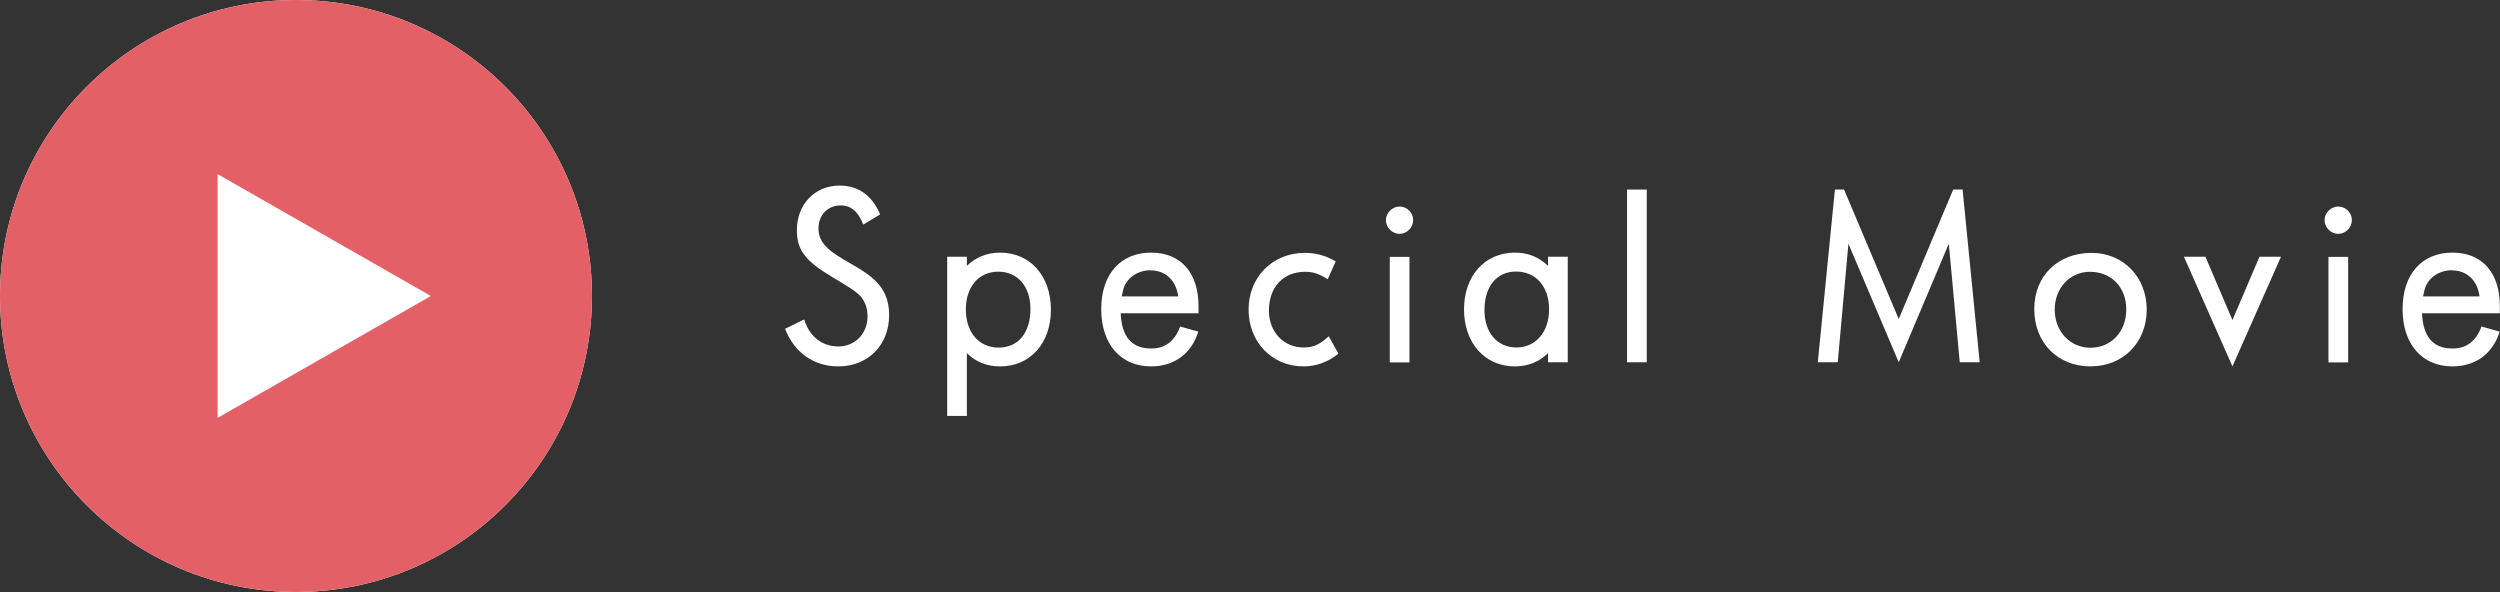
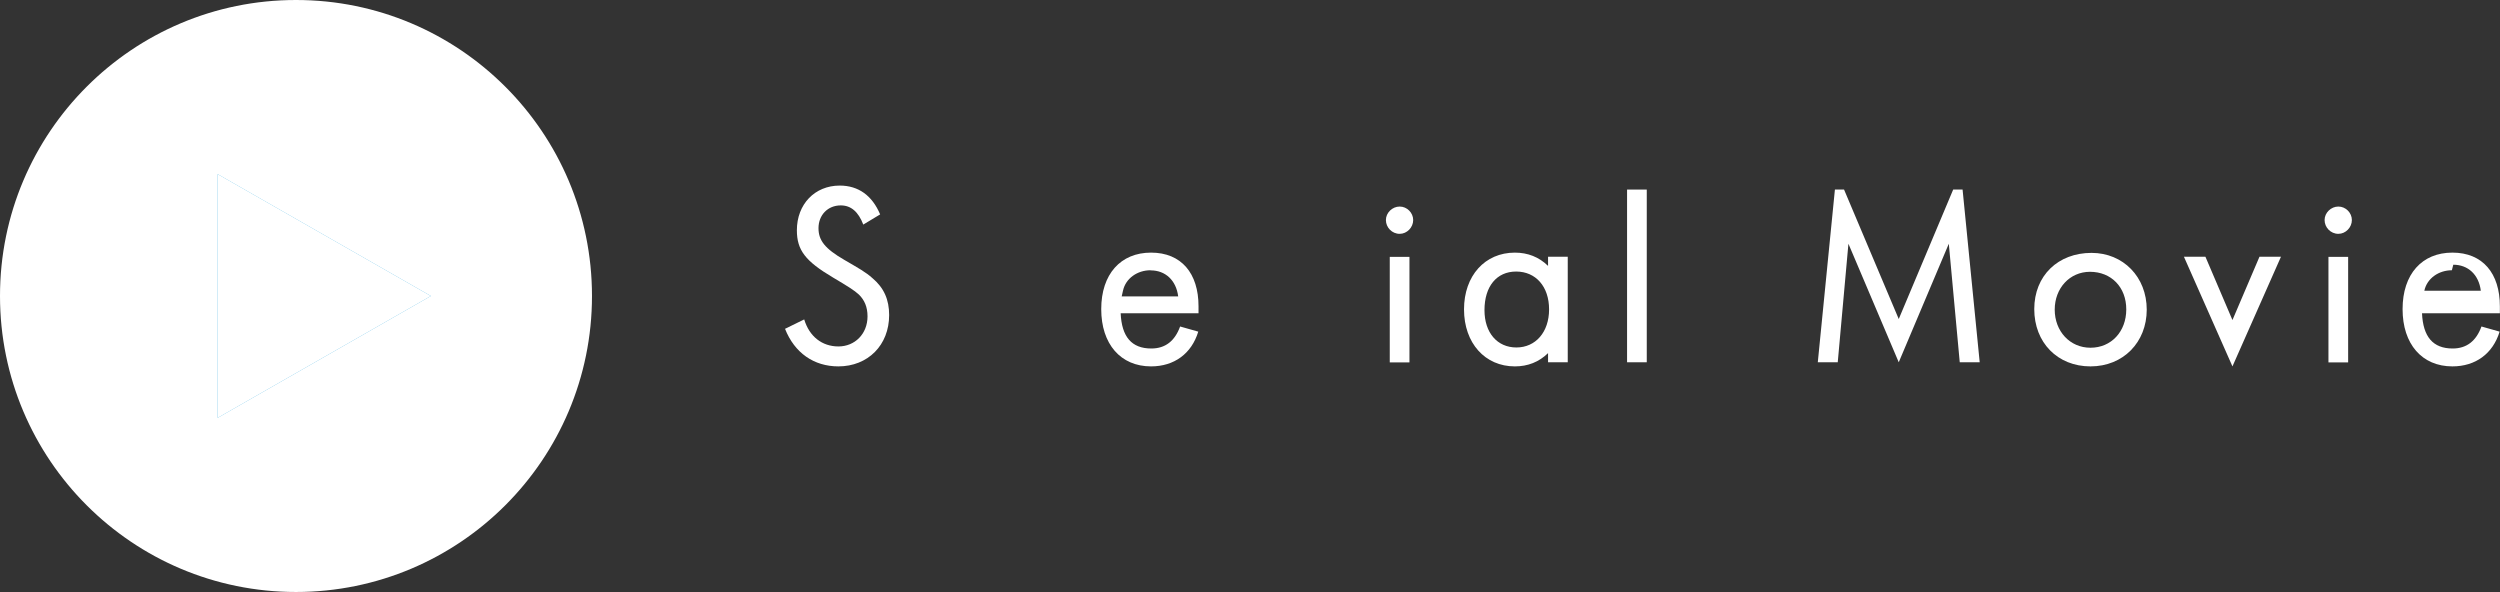
<svg xmlns="http://www.w3.org/2000/svg" id="_レイヤー_2" viewBox="0 0 194.26 46">
  <rect x="0" y="0" width="194.26" height="46" fill="#333333" stroke="none" />
  <defs>
    <style>.cls-1{fill:#fff;}.cls-2{fill:#e36067;}.cls-3{fill:#41b0e1;}</style>
  </defs>
  <g id="_デザイン">
    <g>
      <g>
        <path class="cls-1" d="M65.15,28.47c-1.91,0-3.41-1.05-4.15-2.92l1.49-.73c.4,1.33,1.39,2.1,2.66,2.1s2.26-.97,2.26-2.34c0-.73-.24-1.27-.67-1.69-.34-.32-.89-.66-2.02-1.33-2.14-1.27-2.8-2.12-2.8-3.67,0-2.02,1.39-3.47,3.33-3.47,1.45,0,2.52,.77,3.14,2.24l-1.31,.79c-.38-.99-.95-1.49-1.75-1.49-1.01,0-1.73,.75-1.73,1.77,0,.95,.5,1.59,2,2.46,1.13,.66,1.67,.95,2.2,1.43,.89,.75,1.29,1.67,1.29,2.86,0,2.34-1.65,3.99-3.95,3.99Z" />
-         <path class="cls-1" d="M77.71,28.47c-1.01,0-1.89-.34-2.58-1.03v4.88h-1.53v-12.37h1.53v.71c.69-.67,1.57-1.03,2.58-1.03,2.34,0,3.95,1.81,3.95,4.43s-1.61,4.41-3.95,4.41Zm-.14-7.36c-1.51,0-2.52,1.17-2.52,2.94s1.01,2.96,2.54,2.96,2.48-1.15,2.48-3c0-1.75-.99-2.9-2.5-2.9Z" />
        <path class="cls-1" d="M87.08,24.34c.08,1.83,.85,2.74,2.38,2.74,1.09,0,1.83-.58,2.24-1.71l1.41,.4c-.52,1.71-1.87,2.7-3.67,2.7-2.36,0-3.87-1.73-3.87-4.45s1.51-4.39,3.87-4.39,3.69,1.61,3.69,4.17v.54h-6.06Zm2.32-3.34c-1.01,0-1.93,.62-2.14,1.59l-.1,.44h4.39c-.16-1.25-.99-2.02-2.14-2.02Z" />
-         <path class="cls-1" d="M101.27,28.47c-2.42,0-4.25-1.89-4.25-4.41s1.85-4.41,4.37-4.41c.85,0,1.61,.2,2.4,.66l-.62,1.39c-.66-.42-1.13-.58-1.75-.58-1.71,0-2.82,1.19-2.82,3.02,0,1.65,1.15,2.86,2.68,2.86,.77,0,1.23-.2,1.97-.87l.75,1.35c-.81,.66-1.73,.99-2.74,.99Z" />
        <path class="cls-1" d="M108.76,18.17c-.6,0-1.07-.5-1.07-1.07s.5-1.05,1.07-1.05,1.05,.48,1.05,1.05-.48,1.07-1.05,1.07Zm-.77,9.99v-8.2h1.53v8.2h-1.53Z" />
        <path class="cls-1" d="M120.29,28.15v-.71c-.71,.69-1.57,1.03-2.58,1.03-2.32,0-3.95-1.81-3.95-4.43s1.63-4.41,3.95-4.41c1.01,0,1.87,.34,2.58,1.03v-.71h1.53v8.2h-1.53Zm-2.48-7.05c-1.51,0-2.46,1.15-2.46,3,0,1.75,.99,2.9,2.48,2.9s2.54-1.19,2.54-2.96-1.03-2.94-2.56-2.94Z" />
        <path class="cls-1" d="M126.43,28.15V14.73h1.53v13.42h-1.53Z" />
        <path class="cls-1" d="M152.28,28.15l-.85-9.21-3.89,9.21-3.91-9.21-.83,9.21h-1.55l1.33-13.42h.71l4.25,10.06,4.23-10.06h.73l1.33,13.42h-1.55Z" />
        <path class="cls-1" d="M162.44,28.47c-2.56,0-4.37-1.85-4.37-4.45s1.85-4.37,4.45-4.37c2.46,0,4.29,1.87,4.29,4.41s-1.83,4.41-4.37,4.41Zm-.04-7.35c-1.57,0-2.74,1.27-2.74,2.94s1.17,2.96,2.78,2.96,2.78-1.25,2.78-2.98-1.17-2.92-2.82-2.92Z" />
        <path class="cls-1" d="M173.47,28.47l-3.77-8.52h1.67l2.1,4.92,2.1-4.92h1.67l-3.77,8.52Z" />
        <path class="cls-1" d="M181.7,18.17c-.6,0-1.07-.5-1.07-1.07s.5-1.05,1.07-1.05,1.05,.48,1.05,1.05-.48,1.07-1.05,1.07Zm-.77,9.99v-8.2h1.53v8.2h-1.53Z" />
-         <path class="cls-1" d="M188.2,24.34c.08,1.83,.85,2.74,2.38,2.74,1.09,0,1.83-.58,2.24-1.71l1.41,.4c-.52,1.71-1.87,2.7-3.67,2.7-2.36,0-3.87-1.73-3.87-4.45s1.51-4.39,3.87-4.39,3.69,1.61,3.69,4.17v.54h-6.06Zm2.32-3.34c-1.01,0-1.93,.62-2.14,1.59l-.1,.44h4.39c-.16-1.25-.99-2.02-2.14-2.02Z" />
+         <path class="cls-1" d="M188.2,24.34c.08,1.83,.85,2.74,2.38,2.74,1.09,0,1.83-.58,2.24-1.71l1.41,.4c-.52,1.71-1.87,2.7-3.67,2.7-2.36,0-3.87-1.73-3.87-4.45s1.51-4.39,3.87-4.39,3.69,1.61,3.69,4.17v.54h-6.06Zm2.32-3.34c-1.01,0-1.93,.62-2.14,1.59h4.39c-.16-1.25-.99-2.02-2.14-2.02Z" />
      </g>
      <g>
        <circle class="cls-1" cx="23" cy="23" r="23" />
        <polygon class="cls-3" points="33.48 23 16.91 32.47 16.91 13.53 33.48 23" />
      </g>
    </g>
  </g>
  <g id="_マウスオン">
-     <circle class="cls-2" cx="23" cy="23" r="23" />
    <polygon class="cls-1" points="33.48 23 16.91 32.47 16.91 13.53 33.48 23" />
  </g>
</svg>